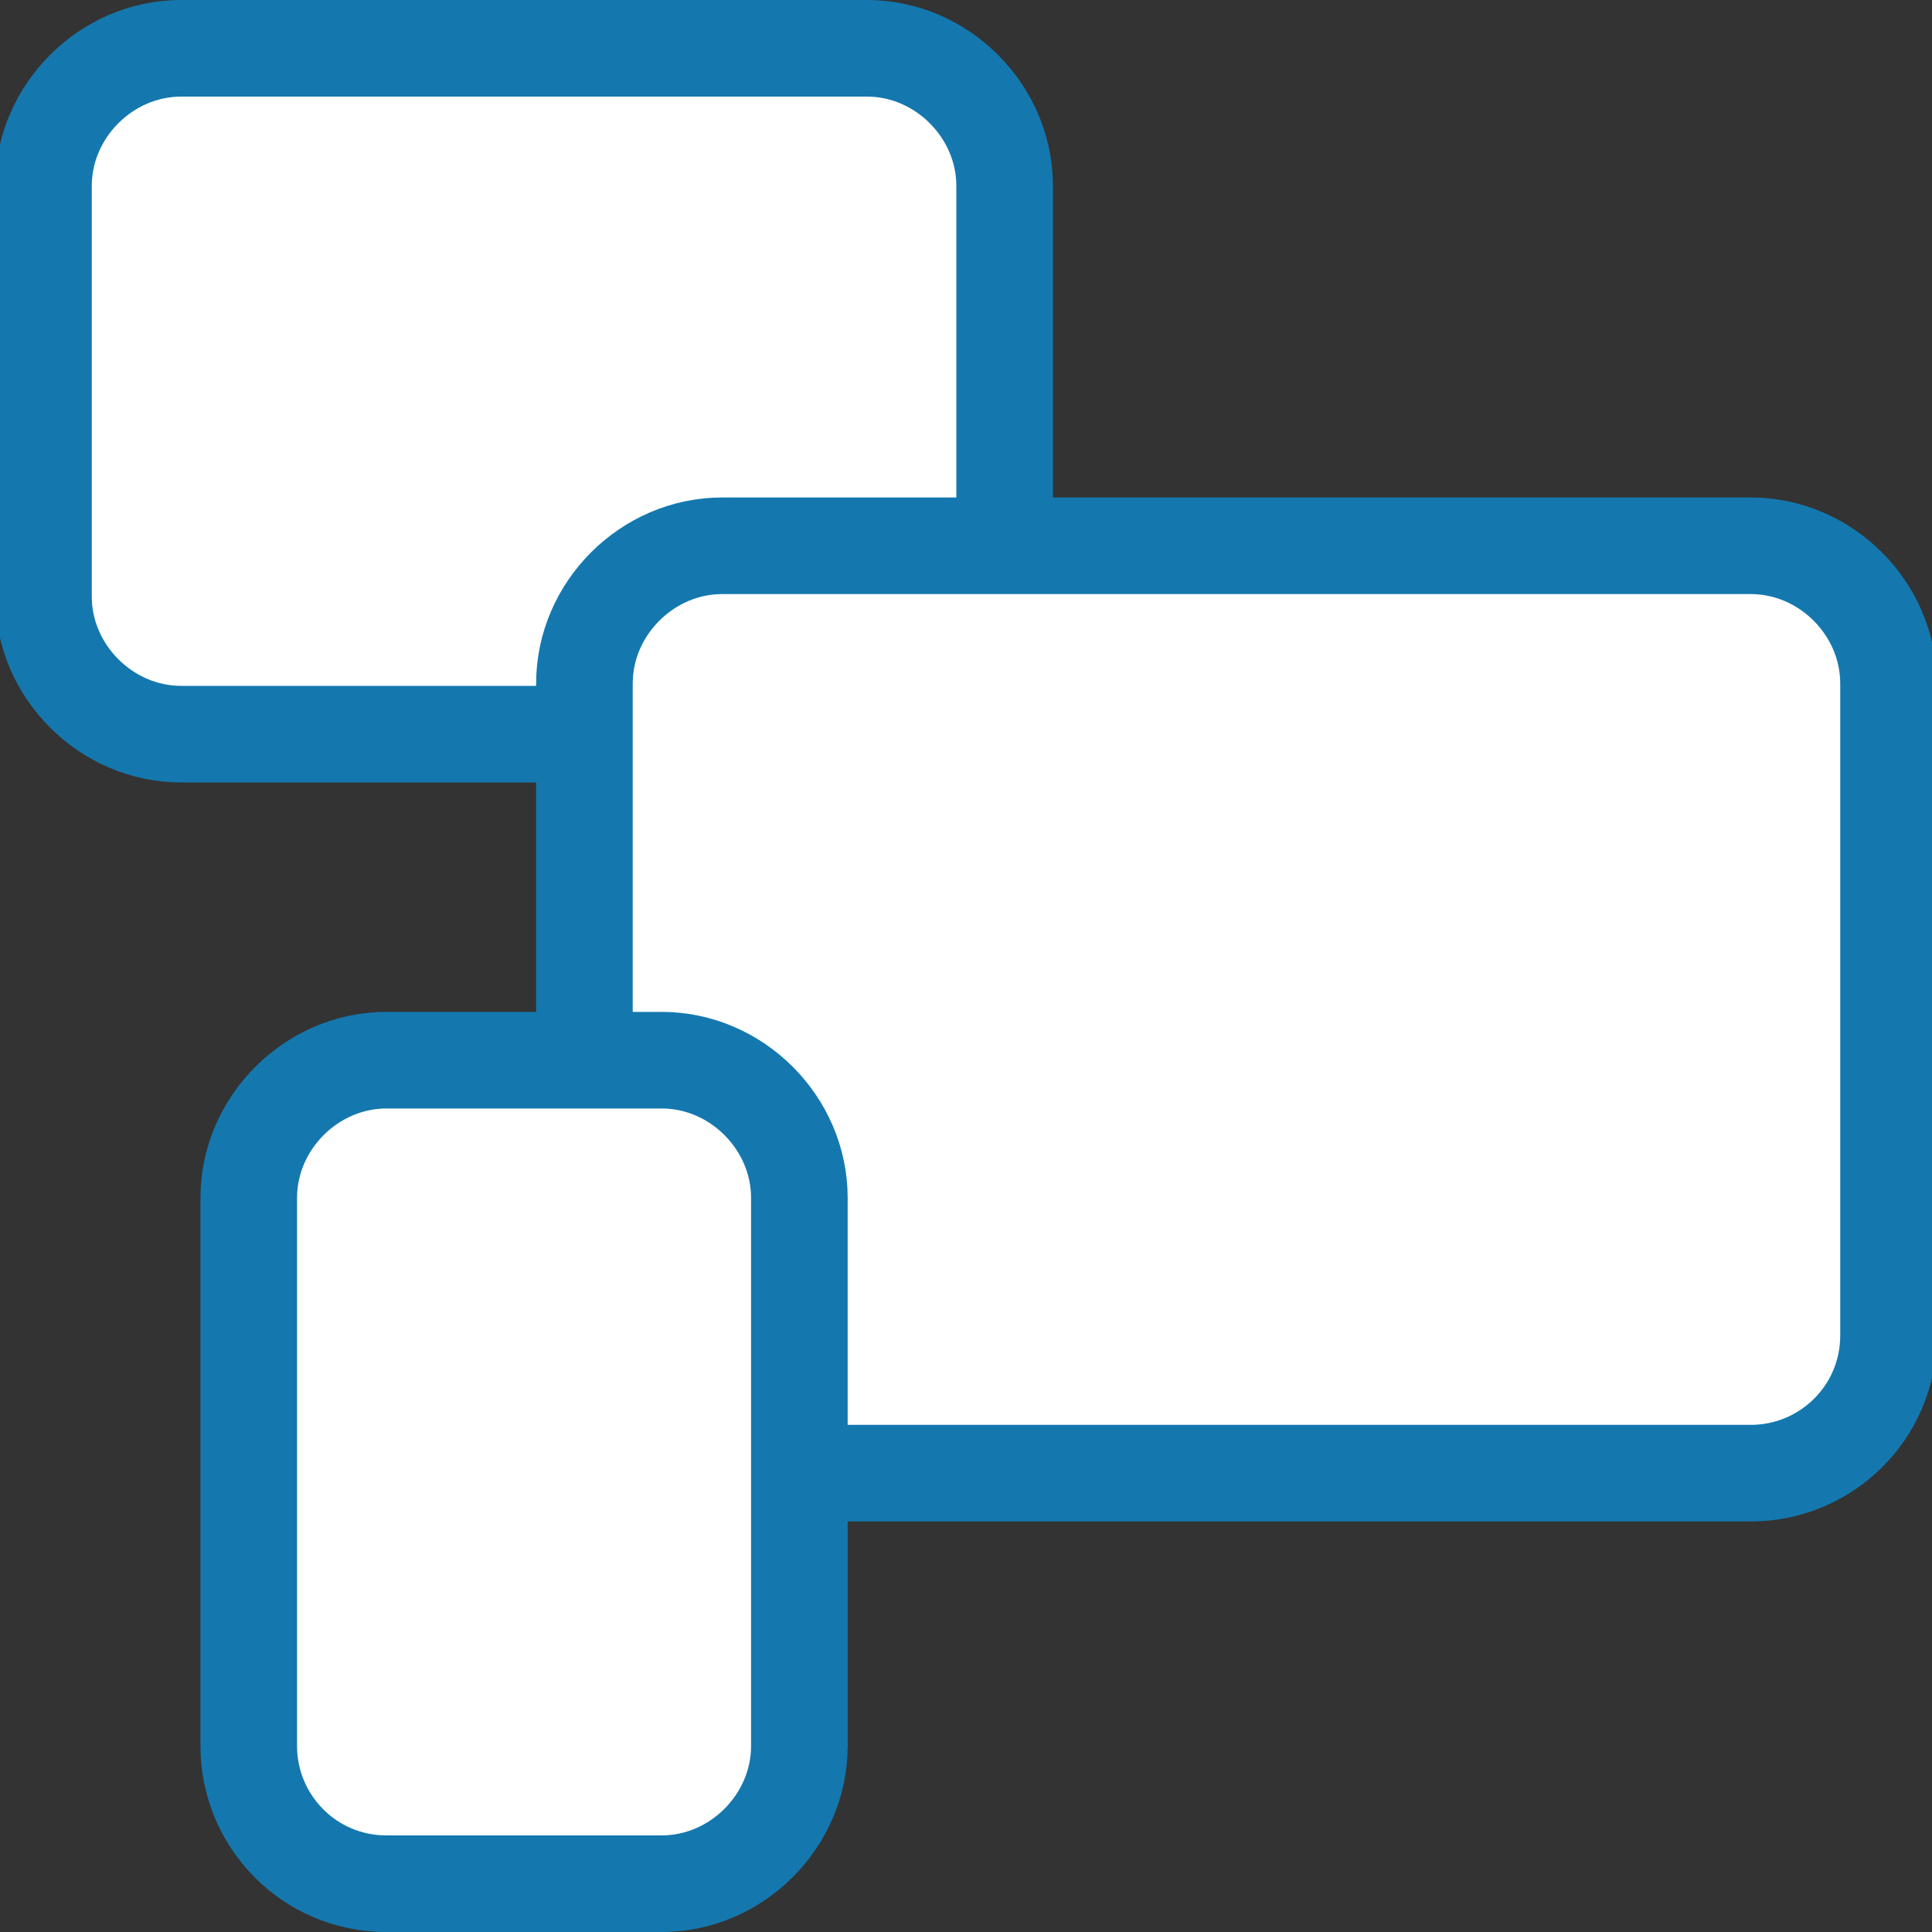
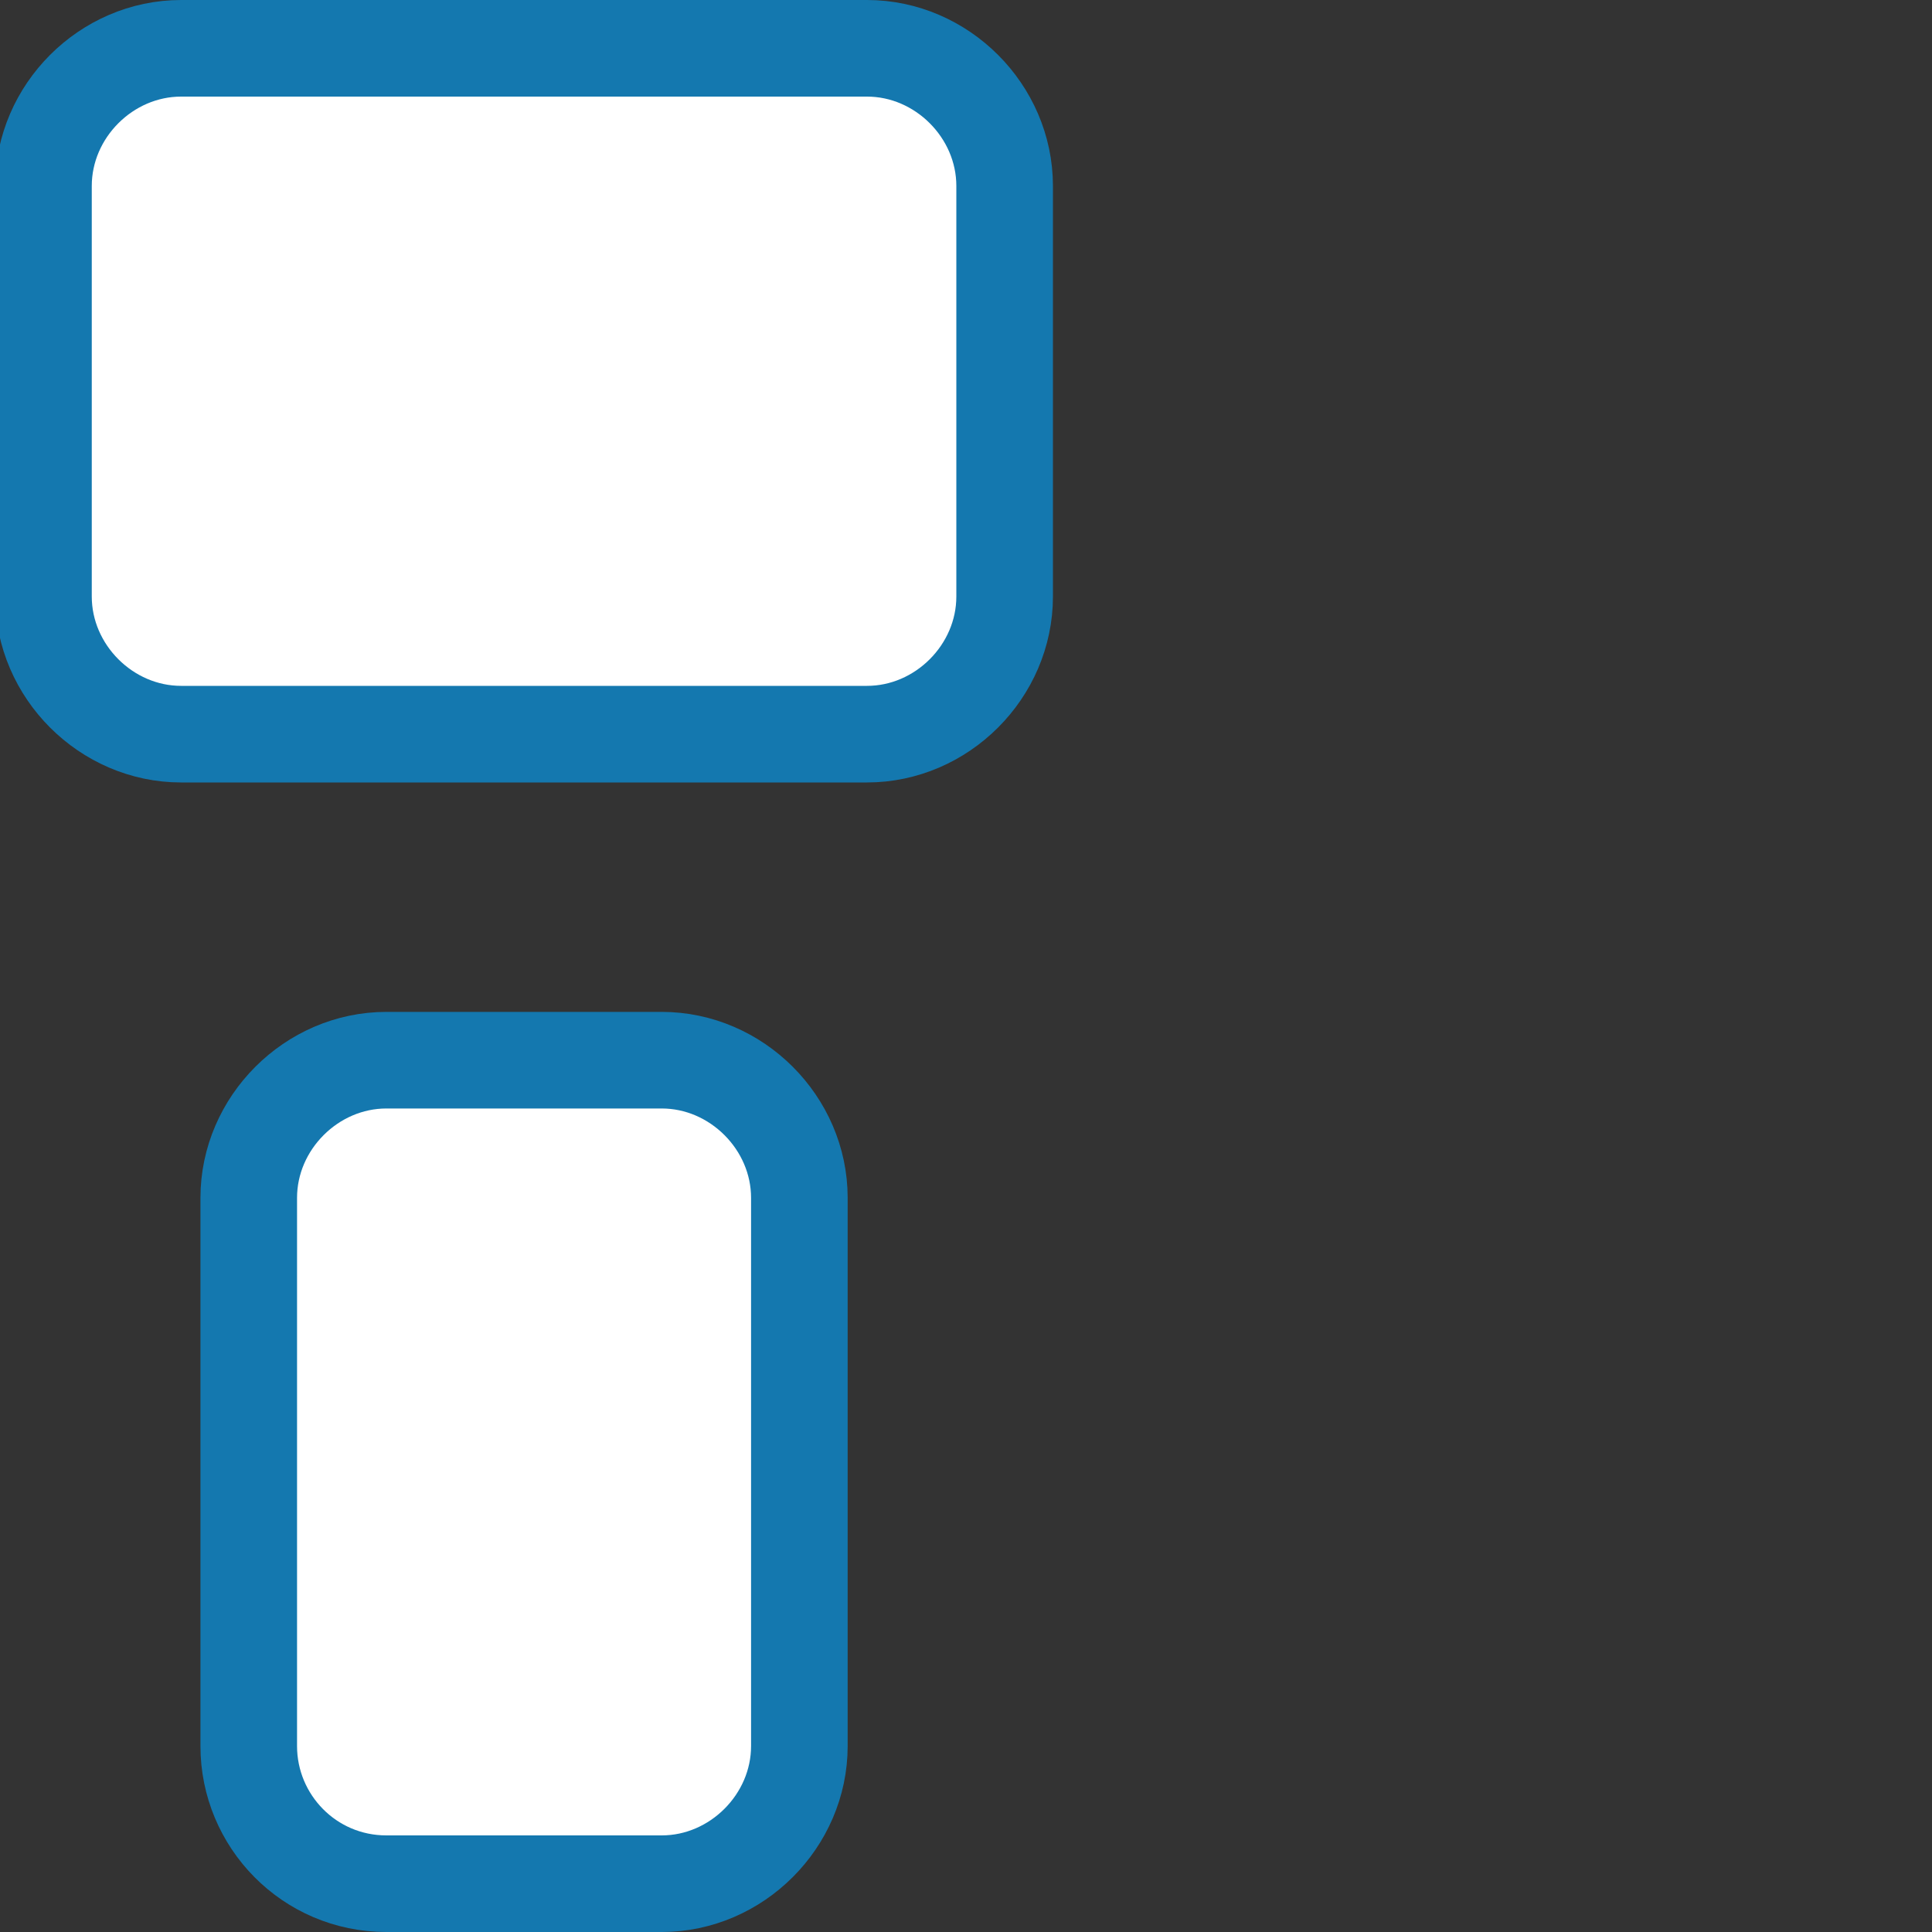
<svg xmlns="http://www.w3.org/2000/svg" id="Layer_1" data-name="Layer 1" version="1.1" viewBox="0 0 80 80">
  <rect x="0" y="0" width="80" height="80" fill="#333333" stroke="none" />
  <defs>
    <style>
      .cls-1 {
        fill: #fff;
        stroke: #1478af;
        stroke-linecap: round;
        stroke-linejoin: round;
        stroke-width: 4px;
      }
    </style>
  </defs>
  <path class="cls-1" d="M35.9,30.4H7.5c-3.1,0-5.7-2.6-5.7-5.7V7.7c0-3.1,2.6-5.7,5.7-5.7h28.4c3.1,0,5.7,2.6,5.7,5.7v17c0,3.1-2.6,5.7-5.7,5.7Z" />
-   <path class="cls-1" d="M72.5,61H29.9c-3.1,0-5.7-2.6-5.7-5.7v-27c0-3.1,2.6-5.7,5.7-5.7h42.6c3.1,0,5.7,2.6,5.7,5.7v27c0,3.2-2.6,5.7-5.7,5.7Z" />
  <path class="cls-1" d="M10.3,72.3v-22.7c0-3.1,2.6-5.7,5.7-5.7h11.4c3.1,0,5.7,2.6,5.7,5.7v22.7c0,3.1-2.6,5.7-5.7,5.7h-11.4c-3.2,0-5.7-2.6-5.7-5.7Z" />
</svg>